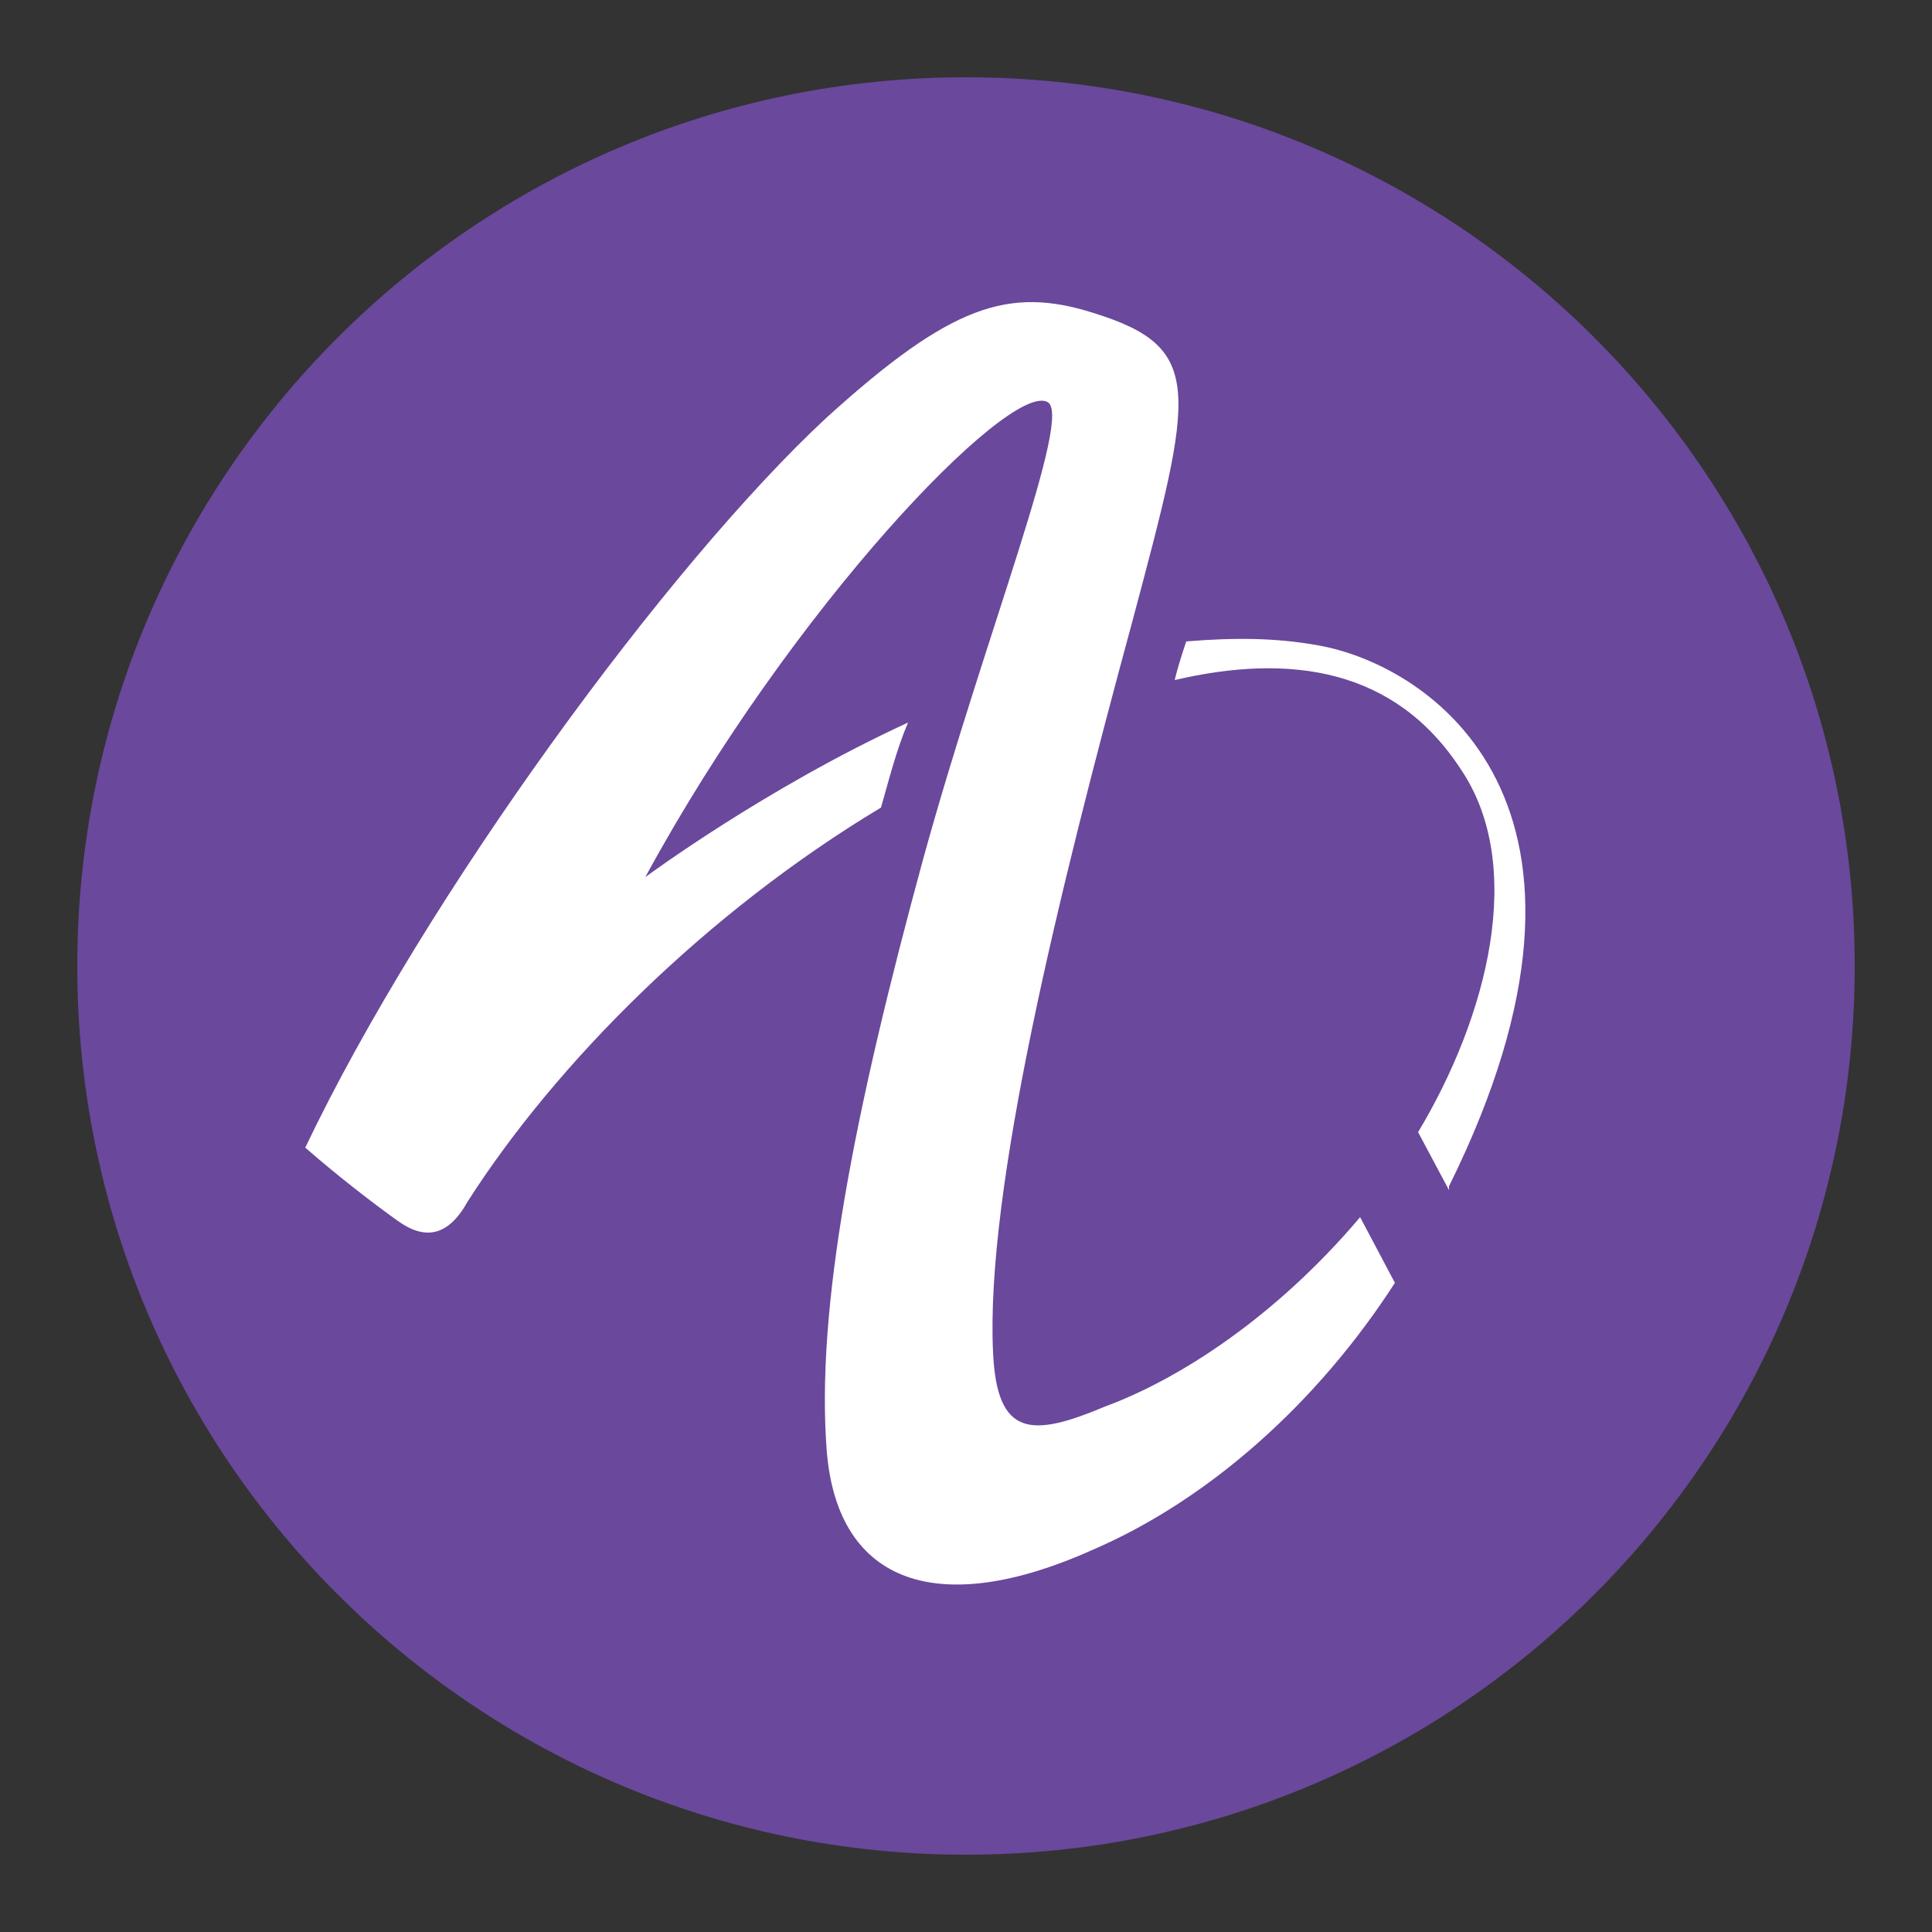
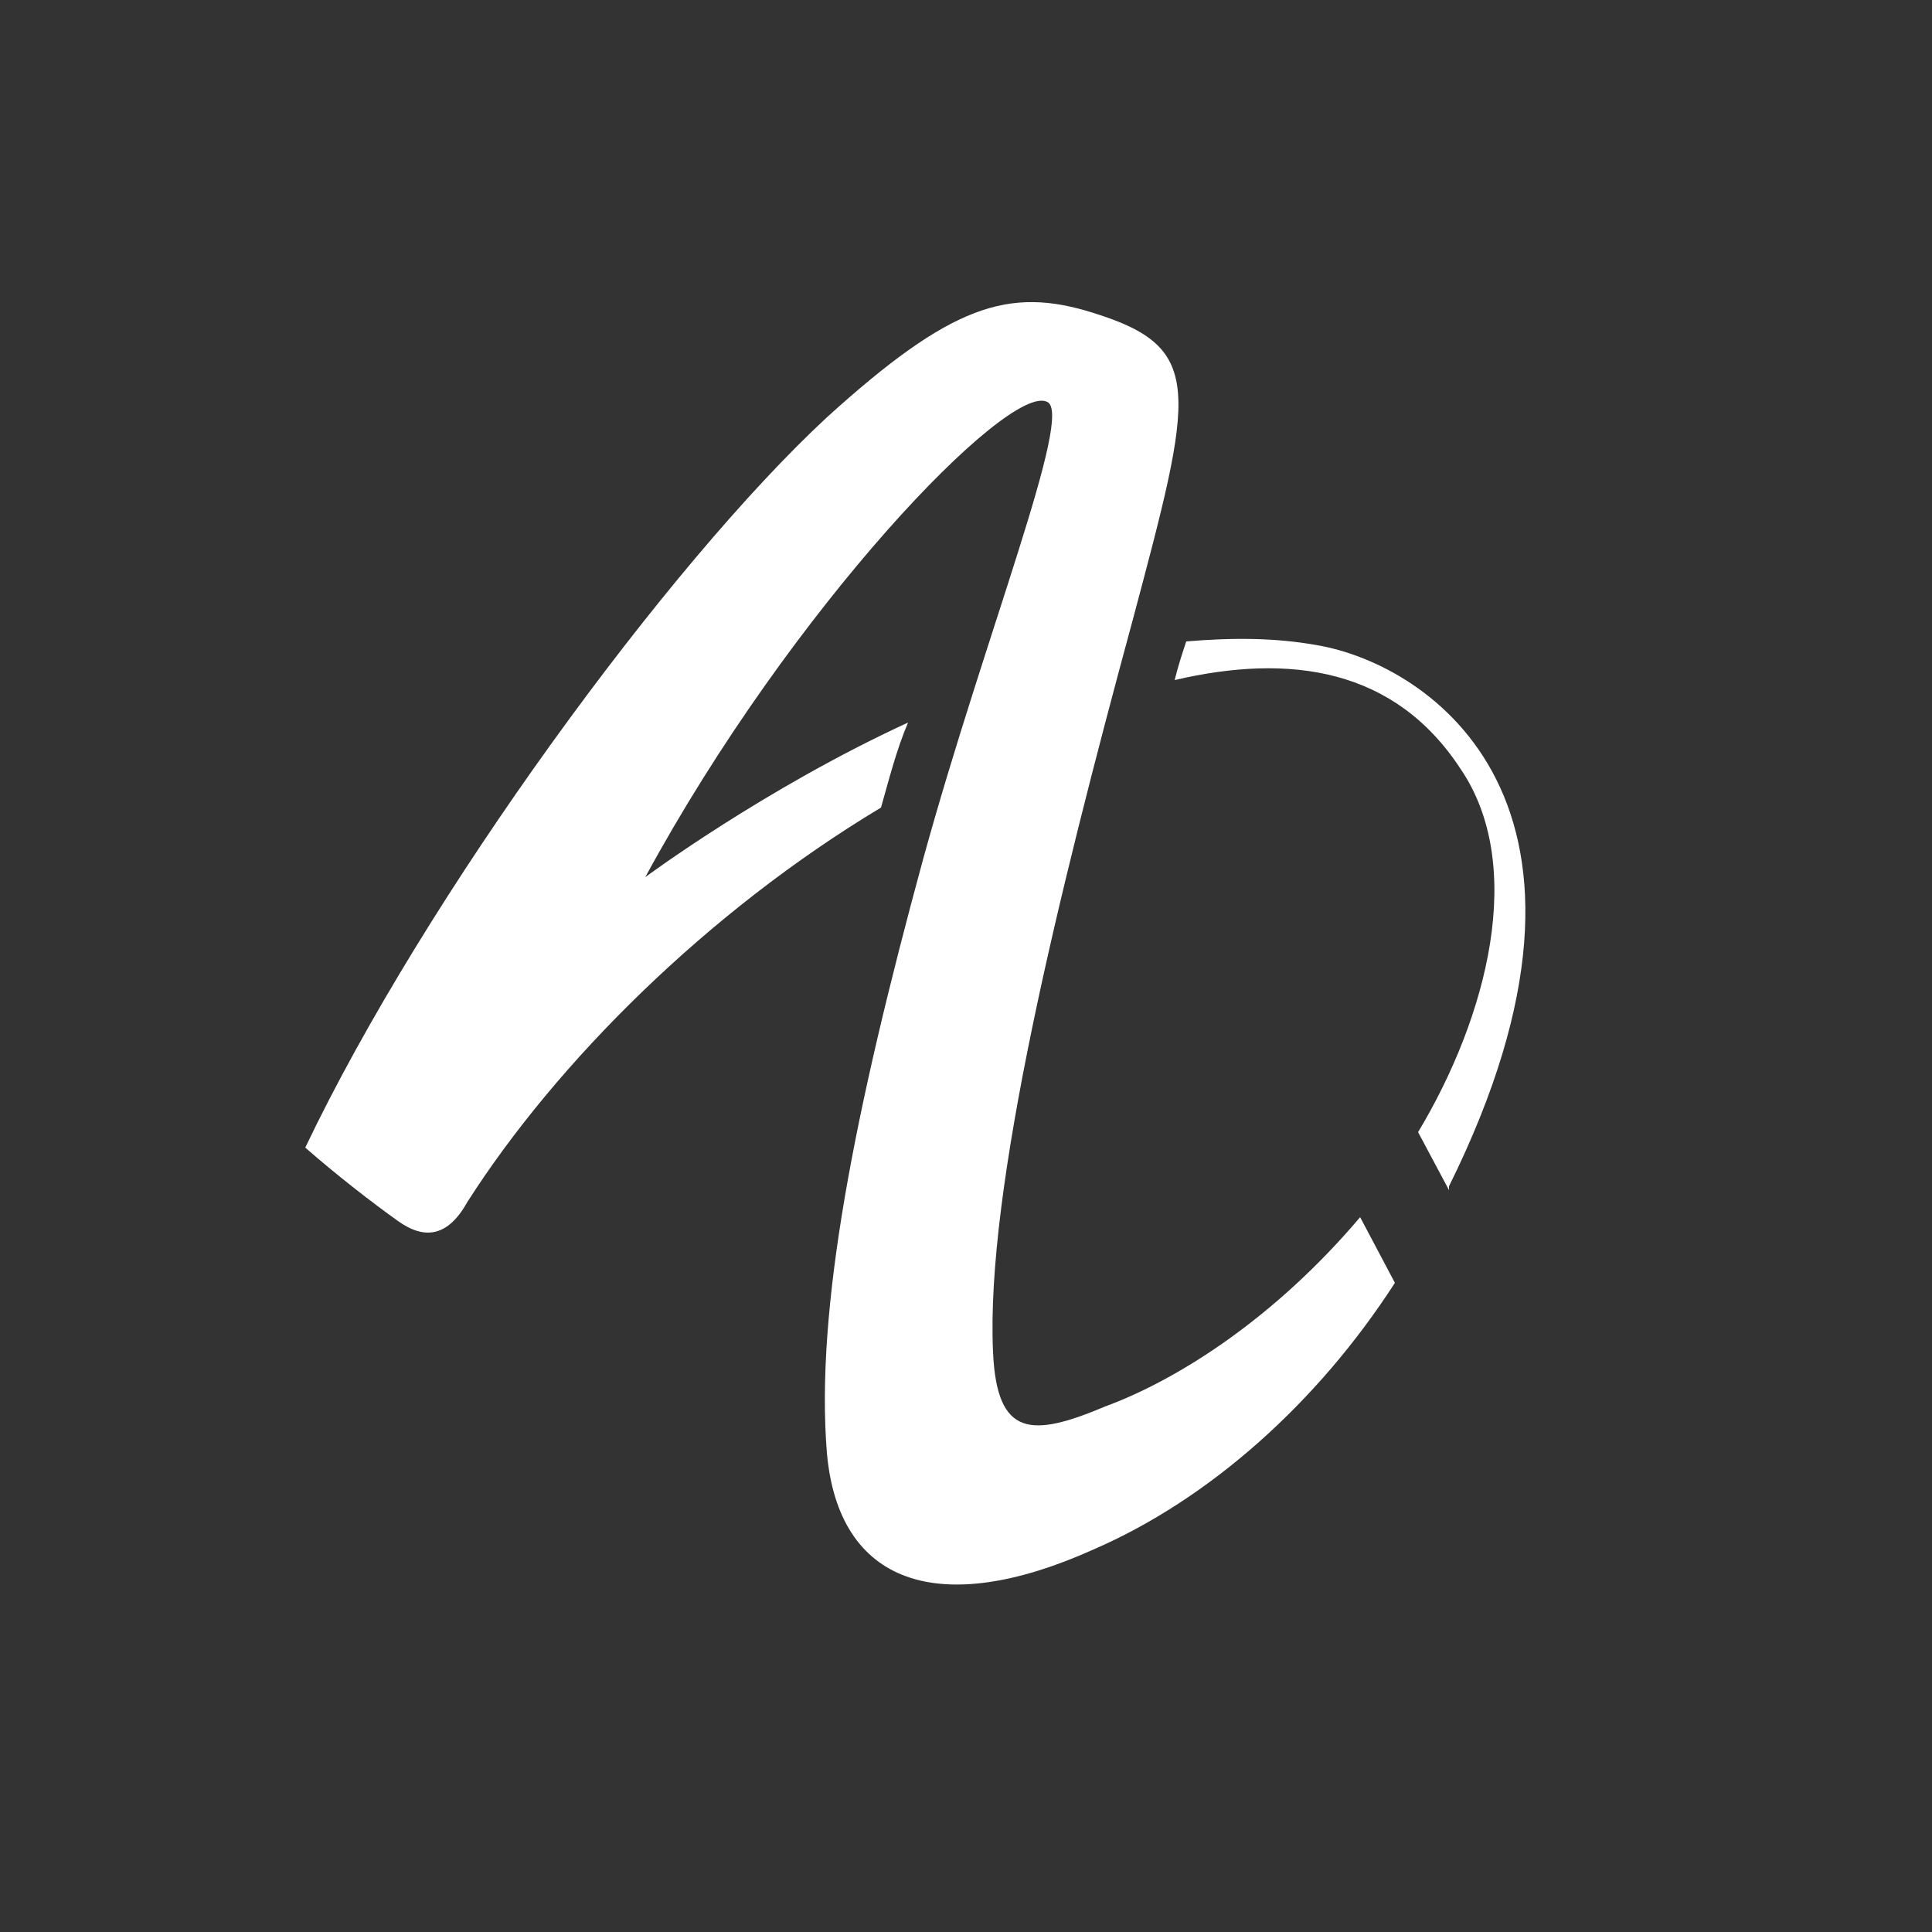
<svg xmlns="http://www.w3.org/2000/svg" version="1.1" id="Layer_1" x="0px" y="0px" viewBox="0 0 50 50" style="enable-background:new 0 0 50 50;" xml:space="preserve">
  <rect x="0" y="0" width="50" height="50" fill="#333333" stroke="none" />
  <style type="text/css">
	.st0{fill:#6A489C;}
	.st1{fill-rule:evenodd;clip-rule:evenodd;fill:#FFFFFF;}
</style>
  <g>
-     <path class="st0" d="M48,25c0,12.7-10.3,23-23,23C12.3,48,2,37.7,2,25C2,12.3,12.3,2,25,2C37.7,2,48,12.3,48,25" />
    <path class="st1" d="M34.1,16.7c-1.1-0.2-2.2-0.2-3.4-0.1c-0.1,0.3-0.2,0.6-0.3,1c3-0.7,5.7-0.3,7.4,2.3c1.7,2.5,0.7,6.4-1.1,9.4   l0.8,1.5c0,0,0,0,0-0.1C42.4,20.8,37,17.2,34.1,16.7 M35.2,31.5c-2.2,2.6-4.7,4.2-6.6,4.9c-1.9,0.8-2.8,0.8-2.9-1.4   c-0.2-4.2,1.7-11.9,3.6-18.9c1.6-6,1.9-7.1-1-8c-2.2-0.7-3.7-0.2-6.9,2.7c-4.1,3.8-10.4,12.4-13.5,18.9c0.8,0.7,1.7,1.4,2.4,1.9   c0.7,0.5,1.3,0.4,1.8-0.5c2.3-3.6,6.2-7.5,10.7-10.2c0.2-0.7,0.4-1.5,0.7-2.2c-3.7,1.7-6.8,4-6.8,4c3.8-7,9.4-12.8,10.4-12.3   c0.7,0.3-1.6,6-3.2,11.8c-1.8,6.6-2.8,11.7-2.5,15.4c0.3,3.4,2.9,4.3,6.9,2.5c3-1.3,5.8-3.8,7.8-6.9L35.2,31.5   C35.2,31.4,35.2,31.5,35.2,31.5" />
  </g>
</svg>